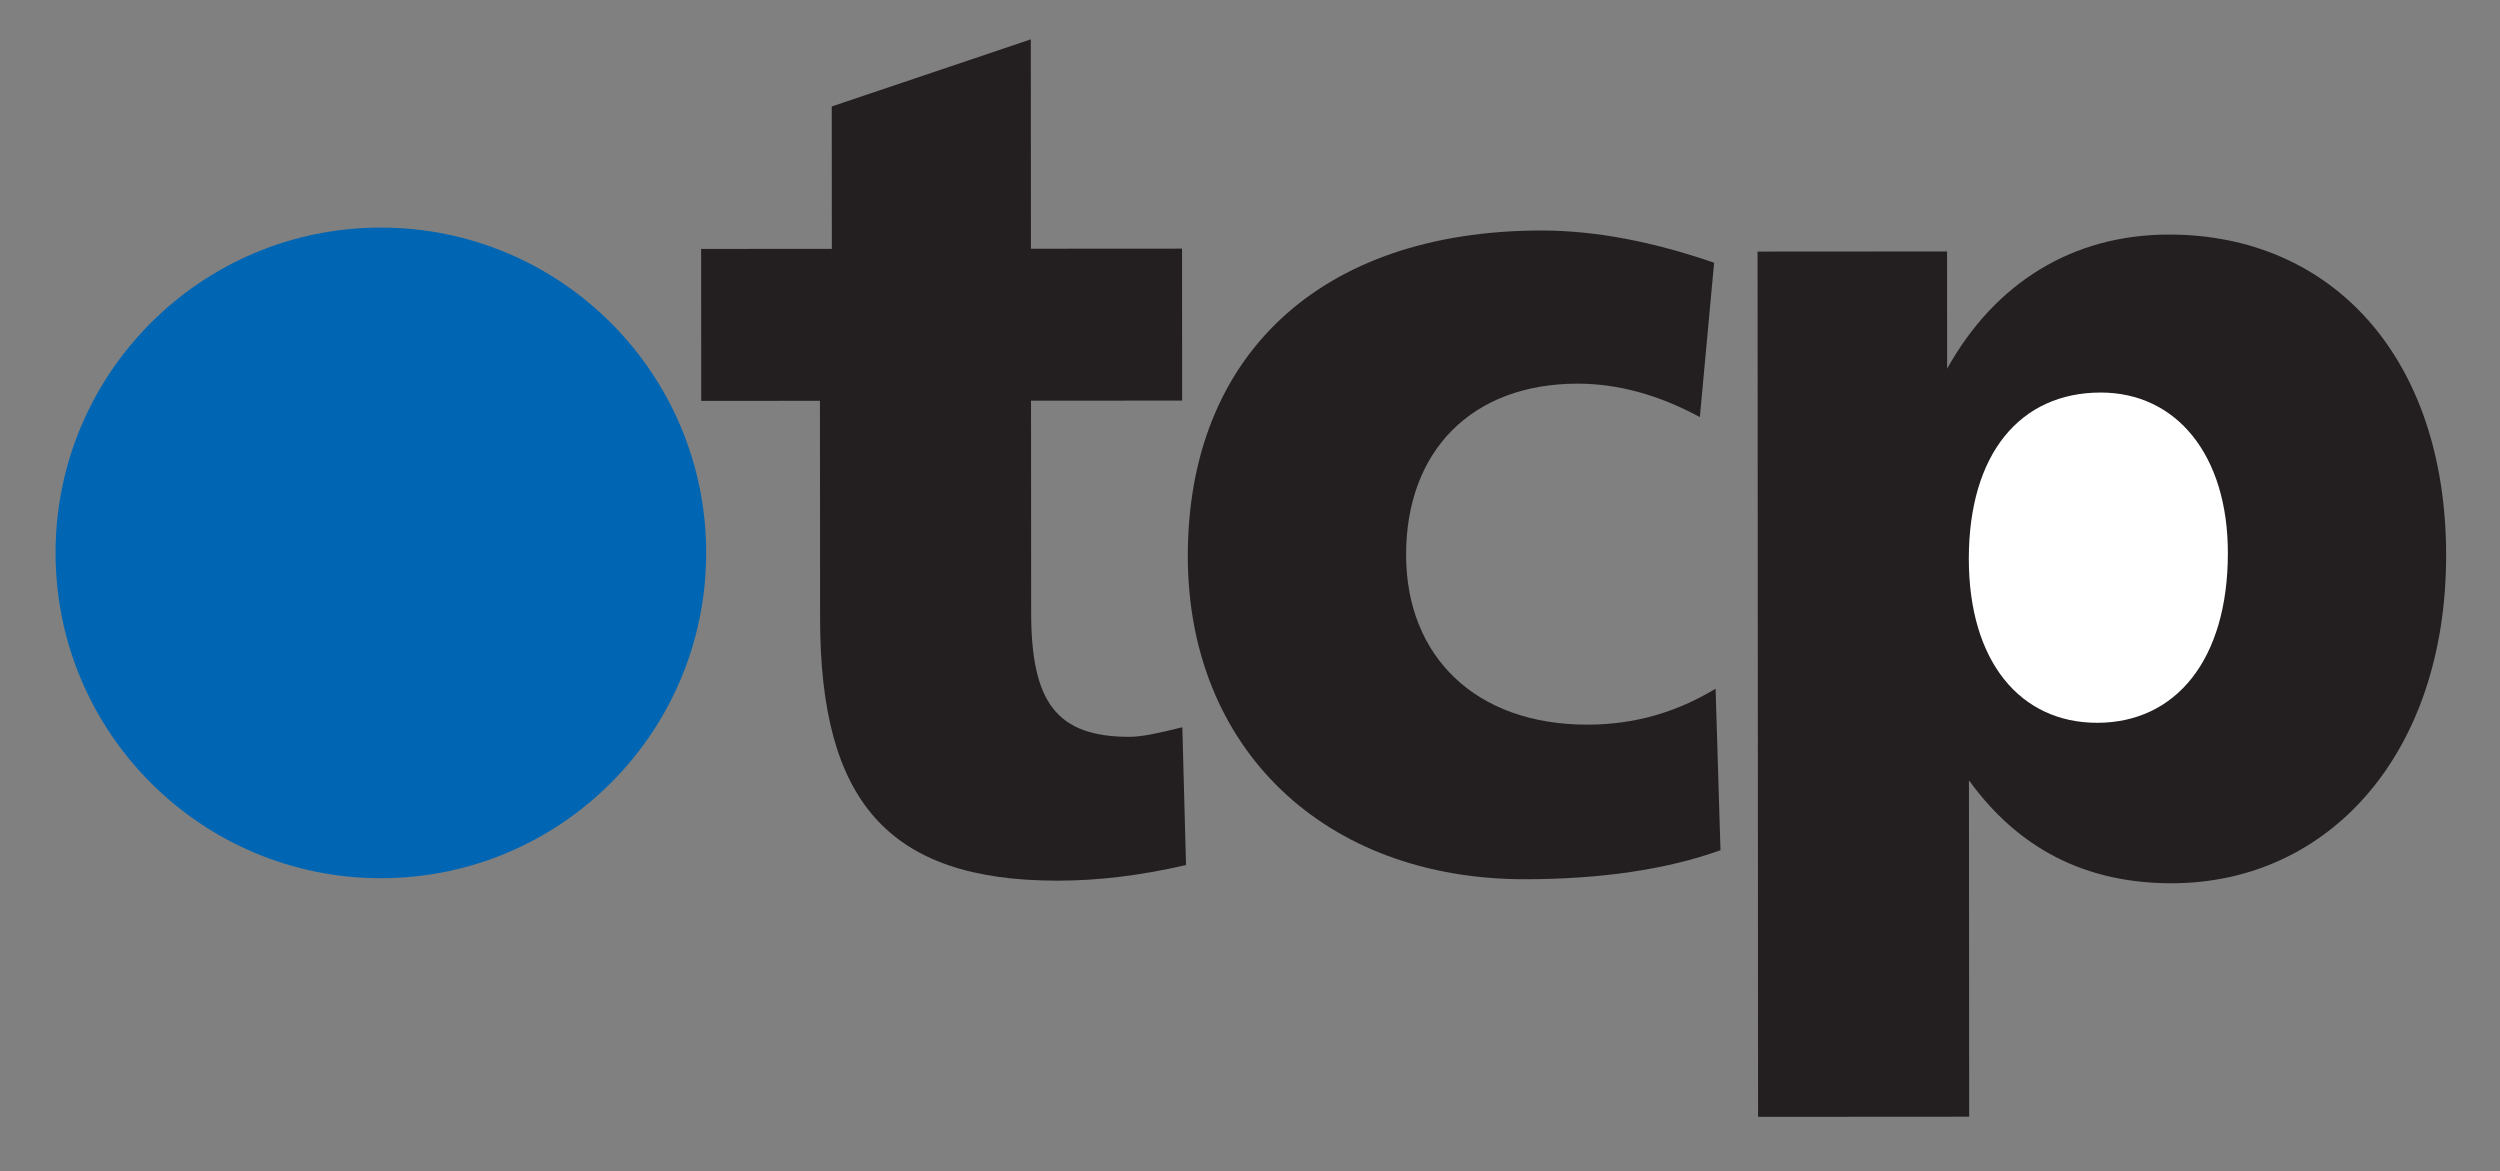
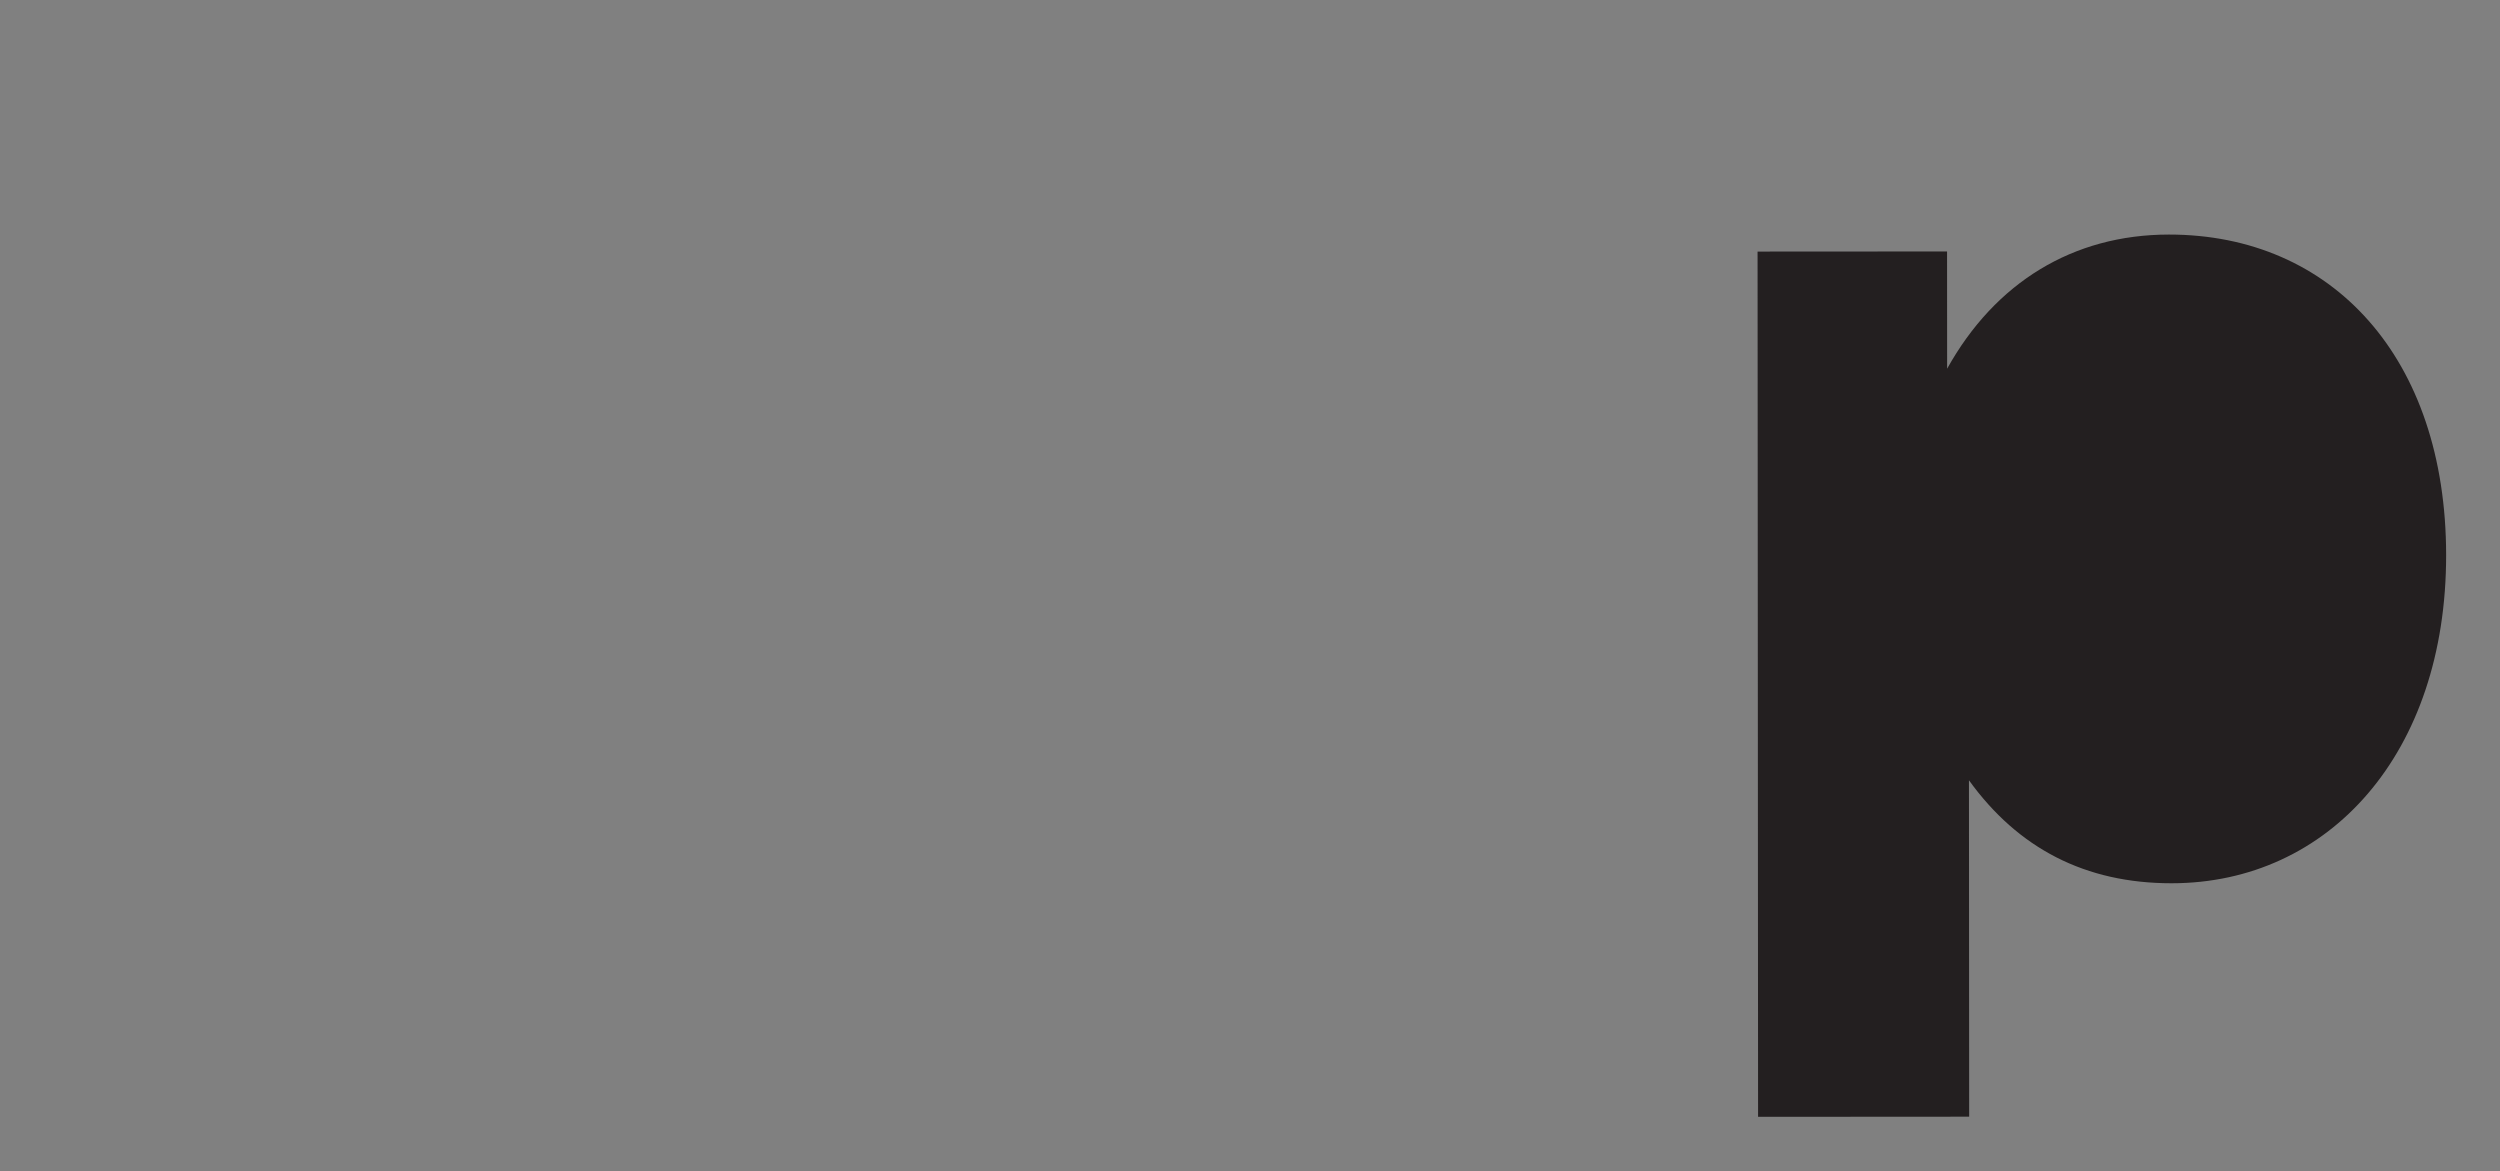
<svg xmlns="http://www.w3.org/2000/svg" version="1.2" viewBox="0 0 1080 506" width="1080" height="506">
  <rect x="0" y="0" width="1080" height="506" fill="#808080" stroke="none" />
  <style>
		.s0 { fill: #0066b3 } 
		.s1 { fill: #231f20 } 
		.s2 { fill: #ffffff } 
	</style>
-   <path id="Layer copy 3" fill-rule="evenodd" class="s0" d="m164.54 238.85l-140.54 0.09c-0.05-77.6 62.85-140.58 140.45-140.62 77.6-0.05 140.58 62.85 140.62 140.45 0.05 77.6-62.85 140.57-140.45 140.62-77.6 0.04-140.57-62.85-140.62-140.45z" />
-   <path id="Layer copy 4" fill-rule="evenodd" class="s1" d="m445.31 17l-85.99 28.99 0.04 61.51-56.47 0.04 0.04 65.64 51.29-0.03 0.06 94.07c0.04 78.57 29.08 113.27 102.65 113.23 17.1-0.01 35.22-2.09 55.43-6.75l-1.59-59.53c-10.36 2.59-17.61 4.14-22.8 4.14-31.6 0.03-42.49-14.96-42.51-53.72l-0.06-91.49 65.28-0.04-0.04-65.65-65.28 0.04z" />
-   <path id="Layer copy 6" fill-rule="evenodd" class="s1" d="m740.5 113.5q-40.41-13.94-74.61-13.92c-95.84 0.06-152.81 54.37-152.76 140.69 0.05 83.22 59.15 139.61 145.68 139.56 32.63-0.02 61.14-4.17 84.44-12.54l-2.12-69.78c-17.09 10.35-35.22 15.52-55.43 15.54-48.18 0.03-78.24-29.42-78.27-73.35-0.02-44.97 28.45-73.93 74.04-73.96 17.1-0.01 34.72 4.63 52.86 14.44z" />
  <path id="Layer copy 10" fill-rule="evenodd" class="s1" d="m850.59 337.08c21.26 29.46 50.27 44.51 87.58 44.49 67.88-0.04 118.61-55.98 118.56-141.78-0.05-85.28-49.3-138.5-119.77-138.46-41.44 0.03-75.09 20.72-95.8 57.95l-0.03-50.65-81.86 0.05 0.22 373.79 91.19-0.06z" />
-   <path id="Layer copy 14" fill-rule="evenodd" class="s2" d="m907.48 169.58c32.64-0.01 54.94 26.84 54.96 69.23 0.03 46.52-22.75 73.41-56.44 73.44-33.16 0.01-55.44-26.34-55.47-70.78-0.02-45.49 22.23-71.87 56.95-71.89z" />
</svg>